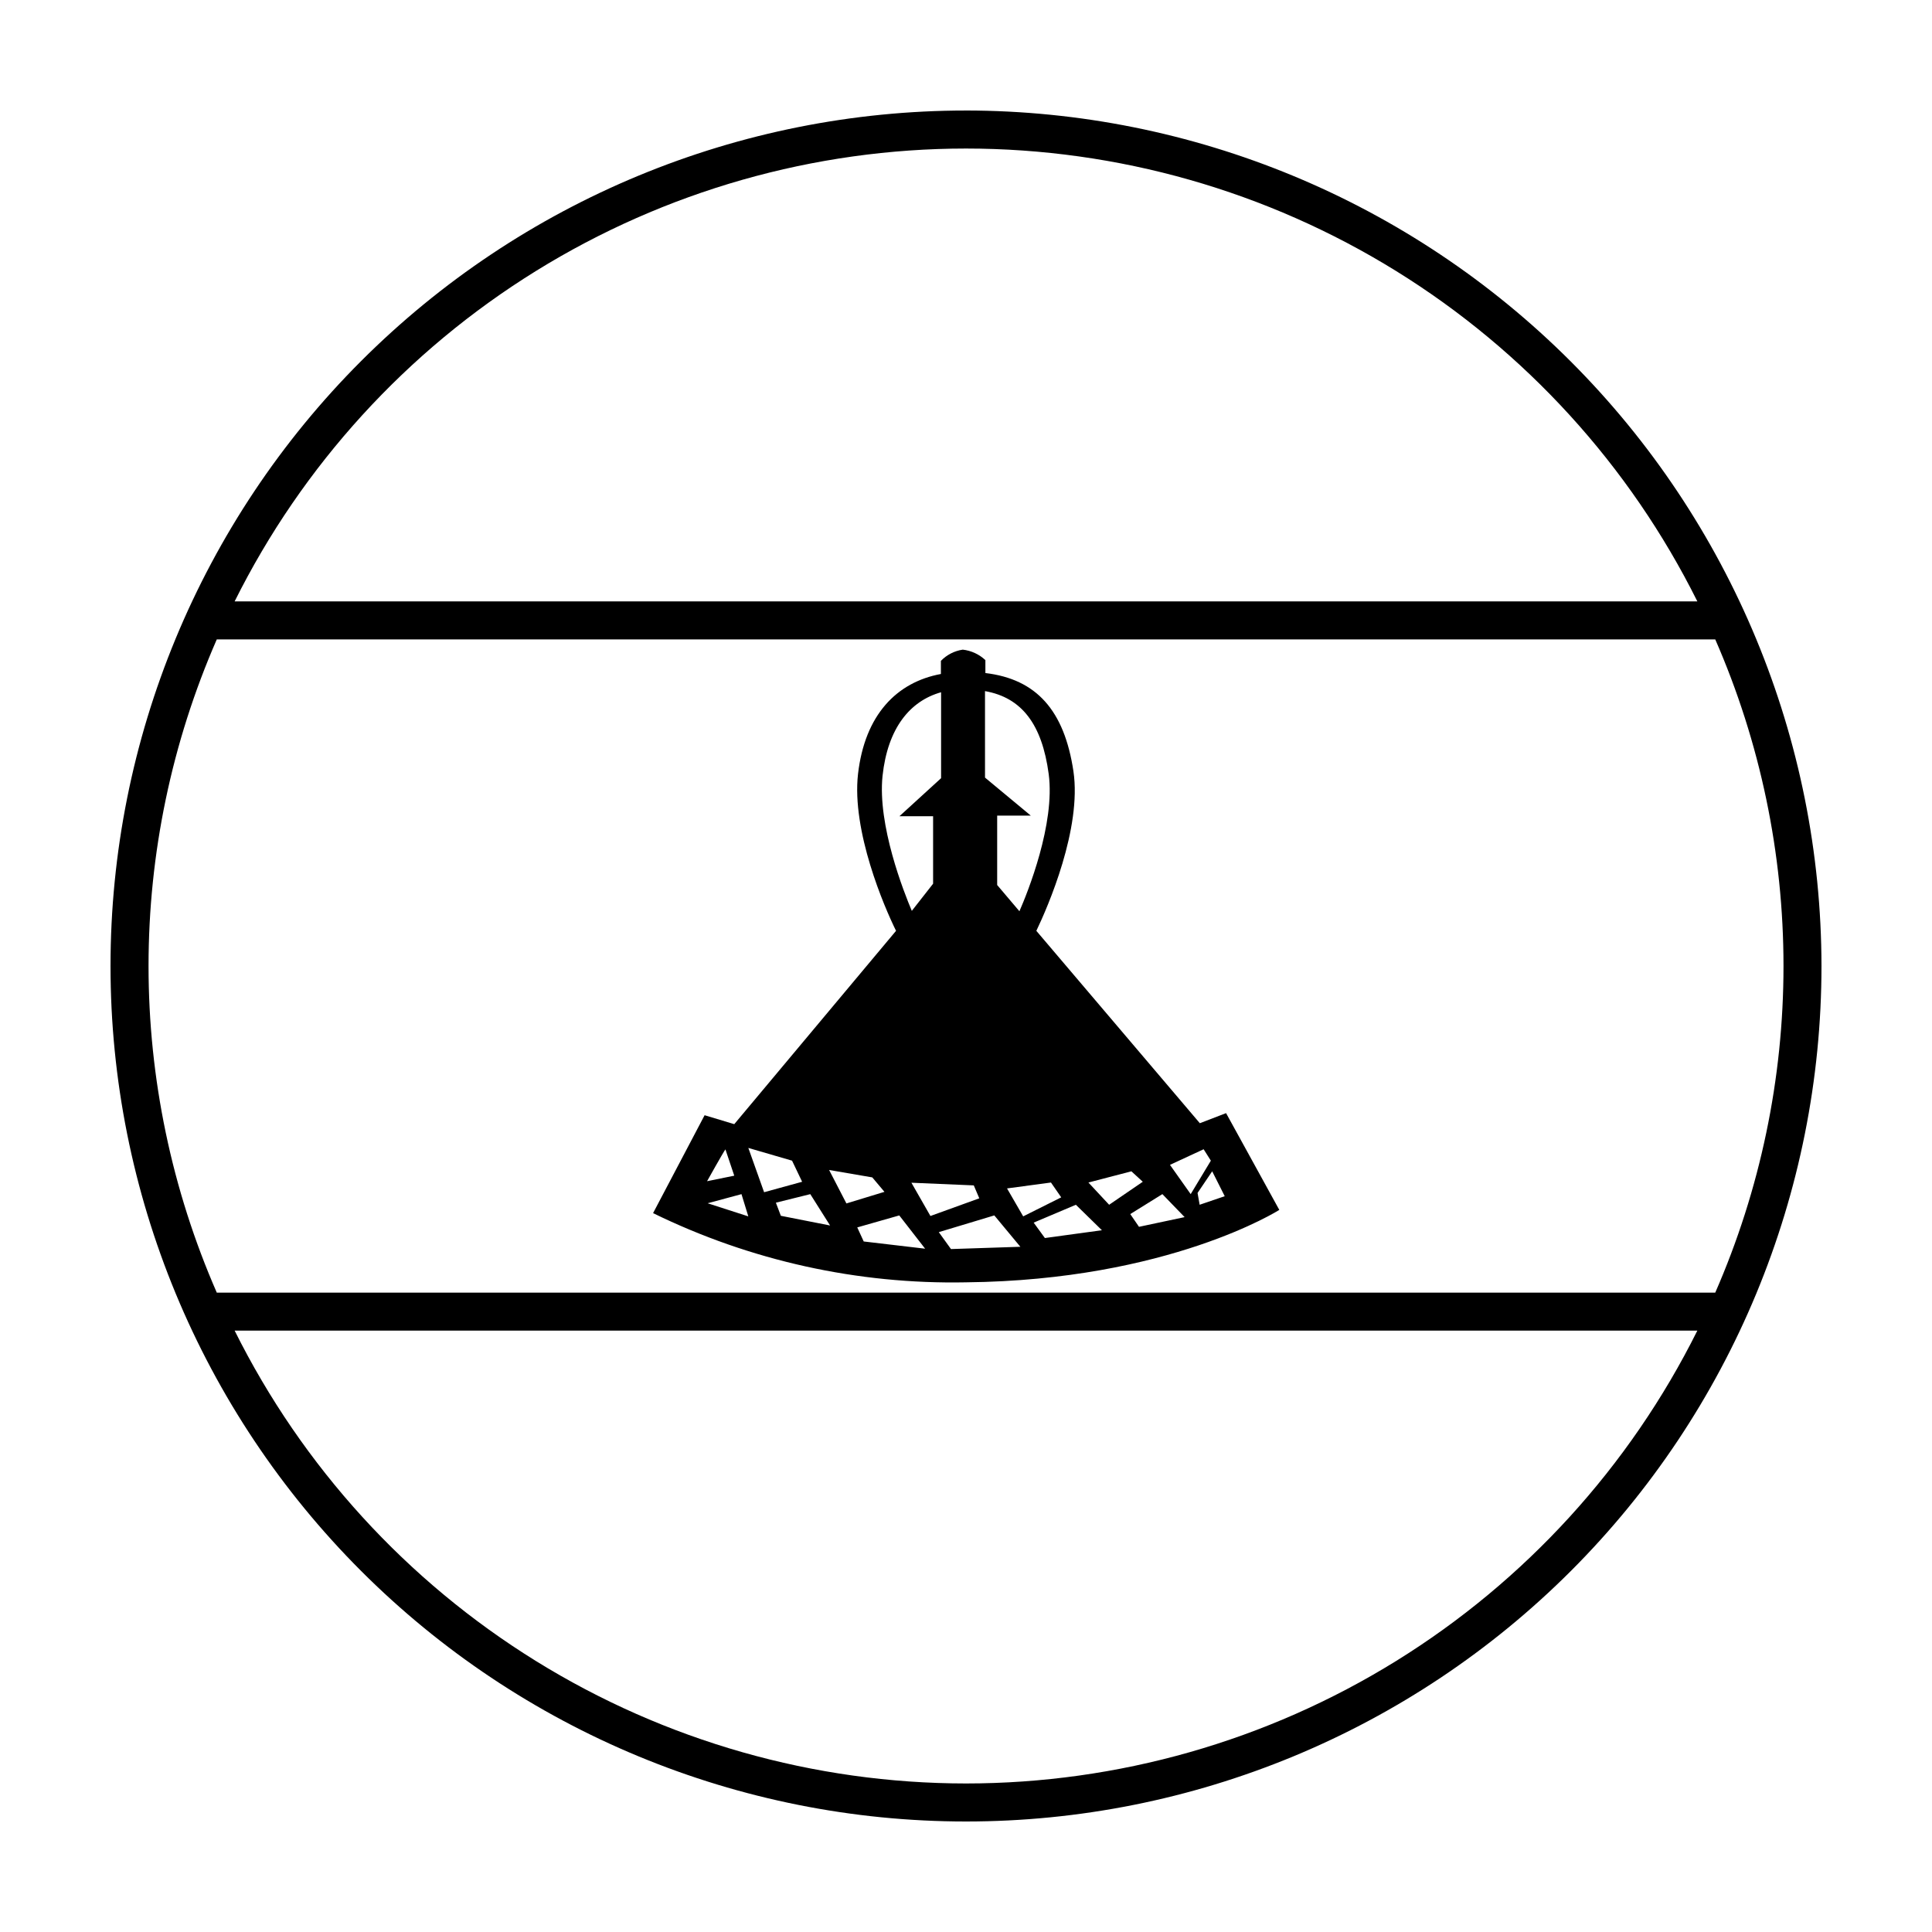
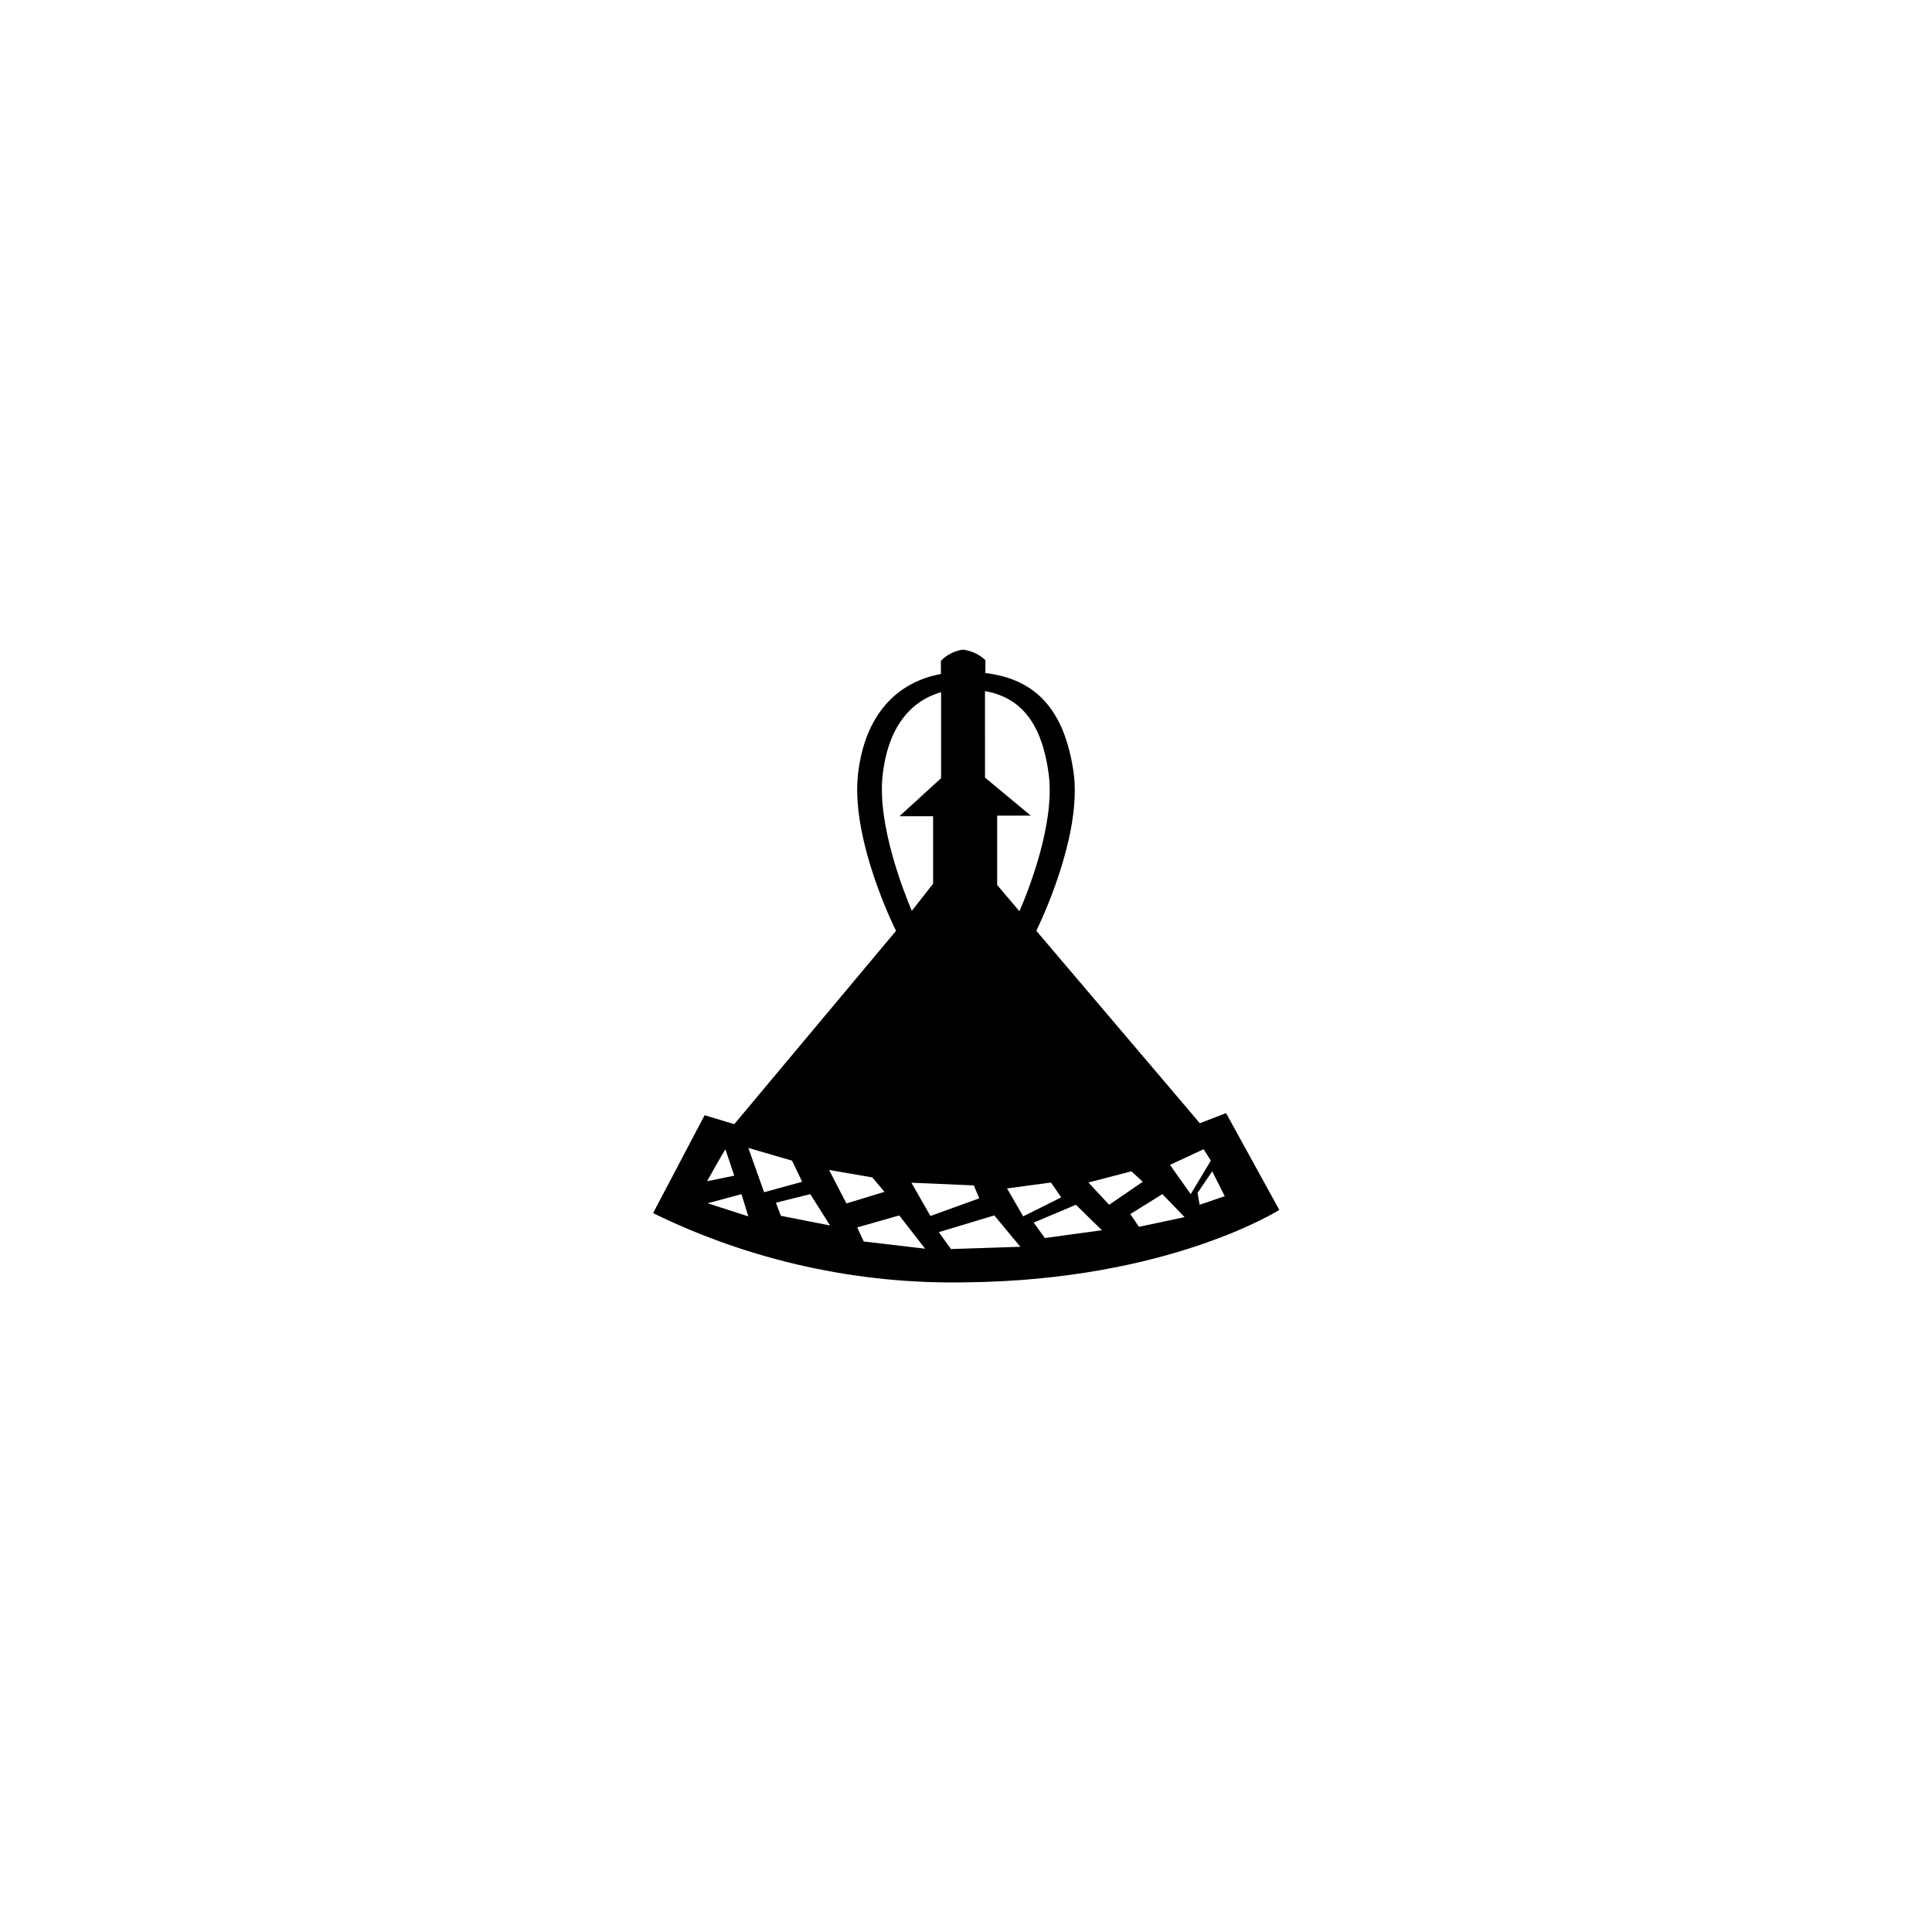
<svg xmlns="http://www.w3.org/2000/svg" fill="#000000" width="800px" height="800px" version="1.1" viewBox="144 144 512 512">
  <g>
-     <path d="m400 173.29c-60.129 0-117.8 23.887-160.31 66.402s-66.402 100.18-66.402 160.31c0 60.125 23.887 117.79 66.402 160.31 42.516 42.52 100.18 66.402 160.31 66.402 60.125 0 117.79-23.883 160.31-66.402 42.52-42.516 66.402-100.18 66.402-160.31-0.066-60.109-23.973-117.73-66.477-160.24-42.5-42.504-100.13-66.41-160.23-66.477zm0 10.078v-0.004c40.266 0.016 79.73 11.254 113.97 32.449 34.234 21.199 61.883 51.52 79.844 87.559h-387.63c17.961-36.039 45.609-66.359 79.848-87.559 34.234-21.195 73.699-32.434 113.97-32.449zm-198.55 130.08h397.11c11.93 27.297 18.086 56.762 18.086 86.555 0 29.789-6.156 59.258-18.086 86.555h-397.11c-11.93-27.297-18.086-56.766-18.086-86.555 0-29.793 6.156-59.258 18.086-86.555zm198.55 303.19c-40.27-0.016-79.734-11.25-113.97-32.449-34.238-21.199-61.887-51.52-79.848-87.559h387.63c-17.961 36.039-45.609 66.359-79.844 87.559-34.238 21.199-73.703 32.434-113.97 32.449z" />
    <path d="m400 483.83c53.758-0.555 83.027-19.195 83.027-19.195l-14.105-25.645-6.953 2.672-43.328-50.984c3.074-6.398 12.09-27.156 9.824-42.32-2.418-16.07-9.773-24.383-23.328-25.996v-3.426c-1.648-1.547-3.75-2.519-5.996-2.773-2.207 0.324-4.242 1.367-5.793 2.973v3.477c-11.688 2.168-20.152 10.781-21.965 26.5-1.715 15.113 6.953 35.266 10.078 41.562l-42.875 51.238-7.859-2.367-13.656 25.945c25.793 12.617 54.223 18.902 82.93 18.34zm-3.981-8.816-3.227-4.484 14.711-4.434 6.902 8.312zm72.547-14.008-6.648 2.266-0.555-3.125 3.879-5.742zm-5.59-12.441 1.914 3.023-5.344 8.867-5.492-7.758zm-5.039 17.984-12.09 2.57-2.316-3.375 8.512-5.289zm-14.109-12.141 3.023 2.769-8.918 6.098-5.492-5.894zm-7.809 15.617-15.113 2.066-2.973-4.082 11.184-4.734zm-13.504-12.645 2.719 3.93-10.078 5.039-4.281-7.406zm-17.48-130.23c9.723 1.715 15.113 8.766 16.879 21.965 1.762 13.199-5.594 31.438-7.758 36.375l-5.894-6.953v-18.387h8.918l-12.141-10.078zm-2.973 130.99 1.461 3.426-12.949 4.684-5.039-8.816zm-24.18-108.52c1.359-12.645 7.254-19.852 15.516-22.168v22.773l-11.035 10.078h8.918v17.887l-5.641 7.199c-2.117-4.988-9.121-22.719-7.758-35.77zm4.434 116.48 6.852 8.816-16.273-1.914-1.715-3.727zm-7.152-10.078 3.223 3.828-10.078 3.074-4.586-8.867zm-11.184 12.746-13.047-2.57-1.316-3.473 9.121-2.266zm-10.078-17.18 2.672 5.594-10.078 2.769-4.18-11.738zm-17.785-3.375 2.469 7.356-7.203 1.461c-0.004 0.004 4.328-7.758 4.883-8.461zm4.383 12.246 1.812 5.894-10.781-3.477z" />
  </g>
</svg>